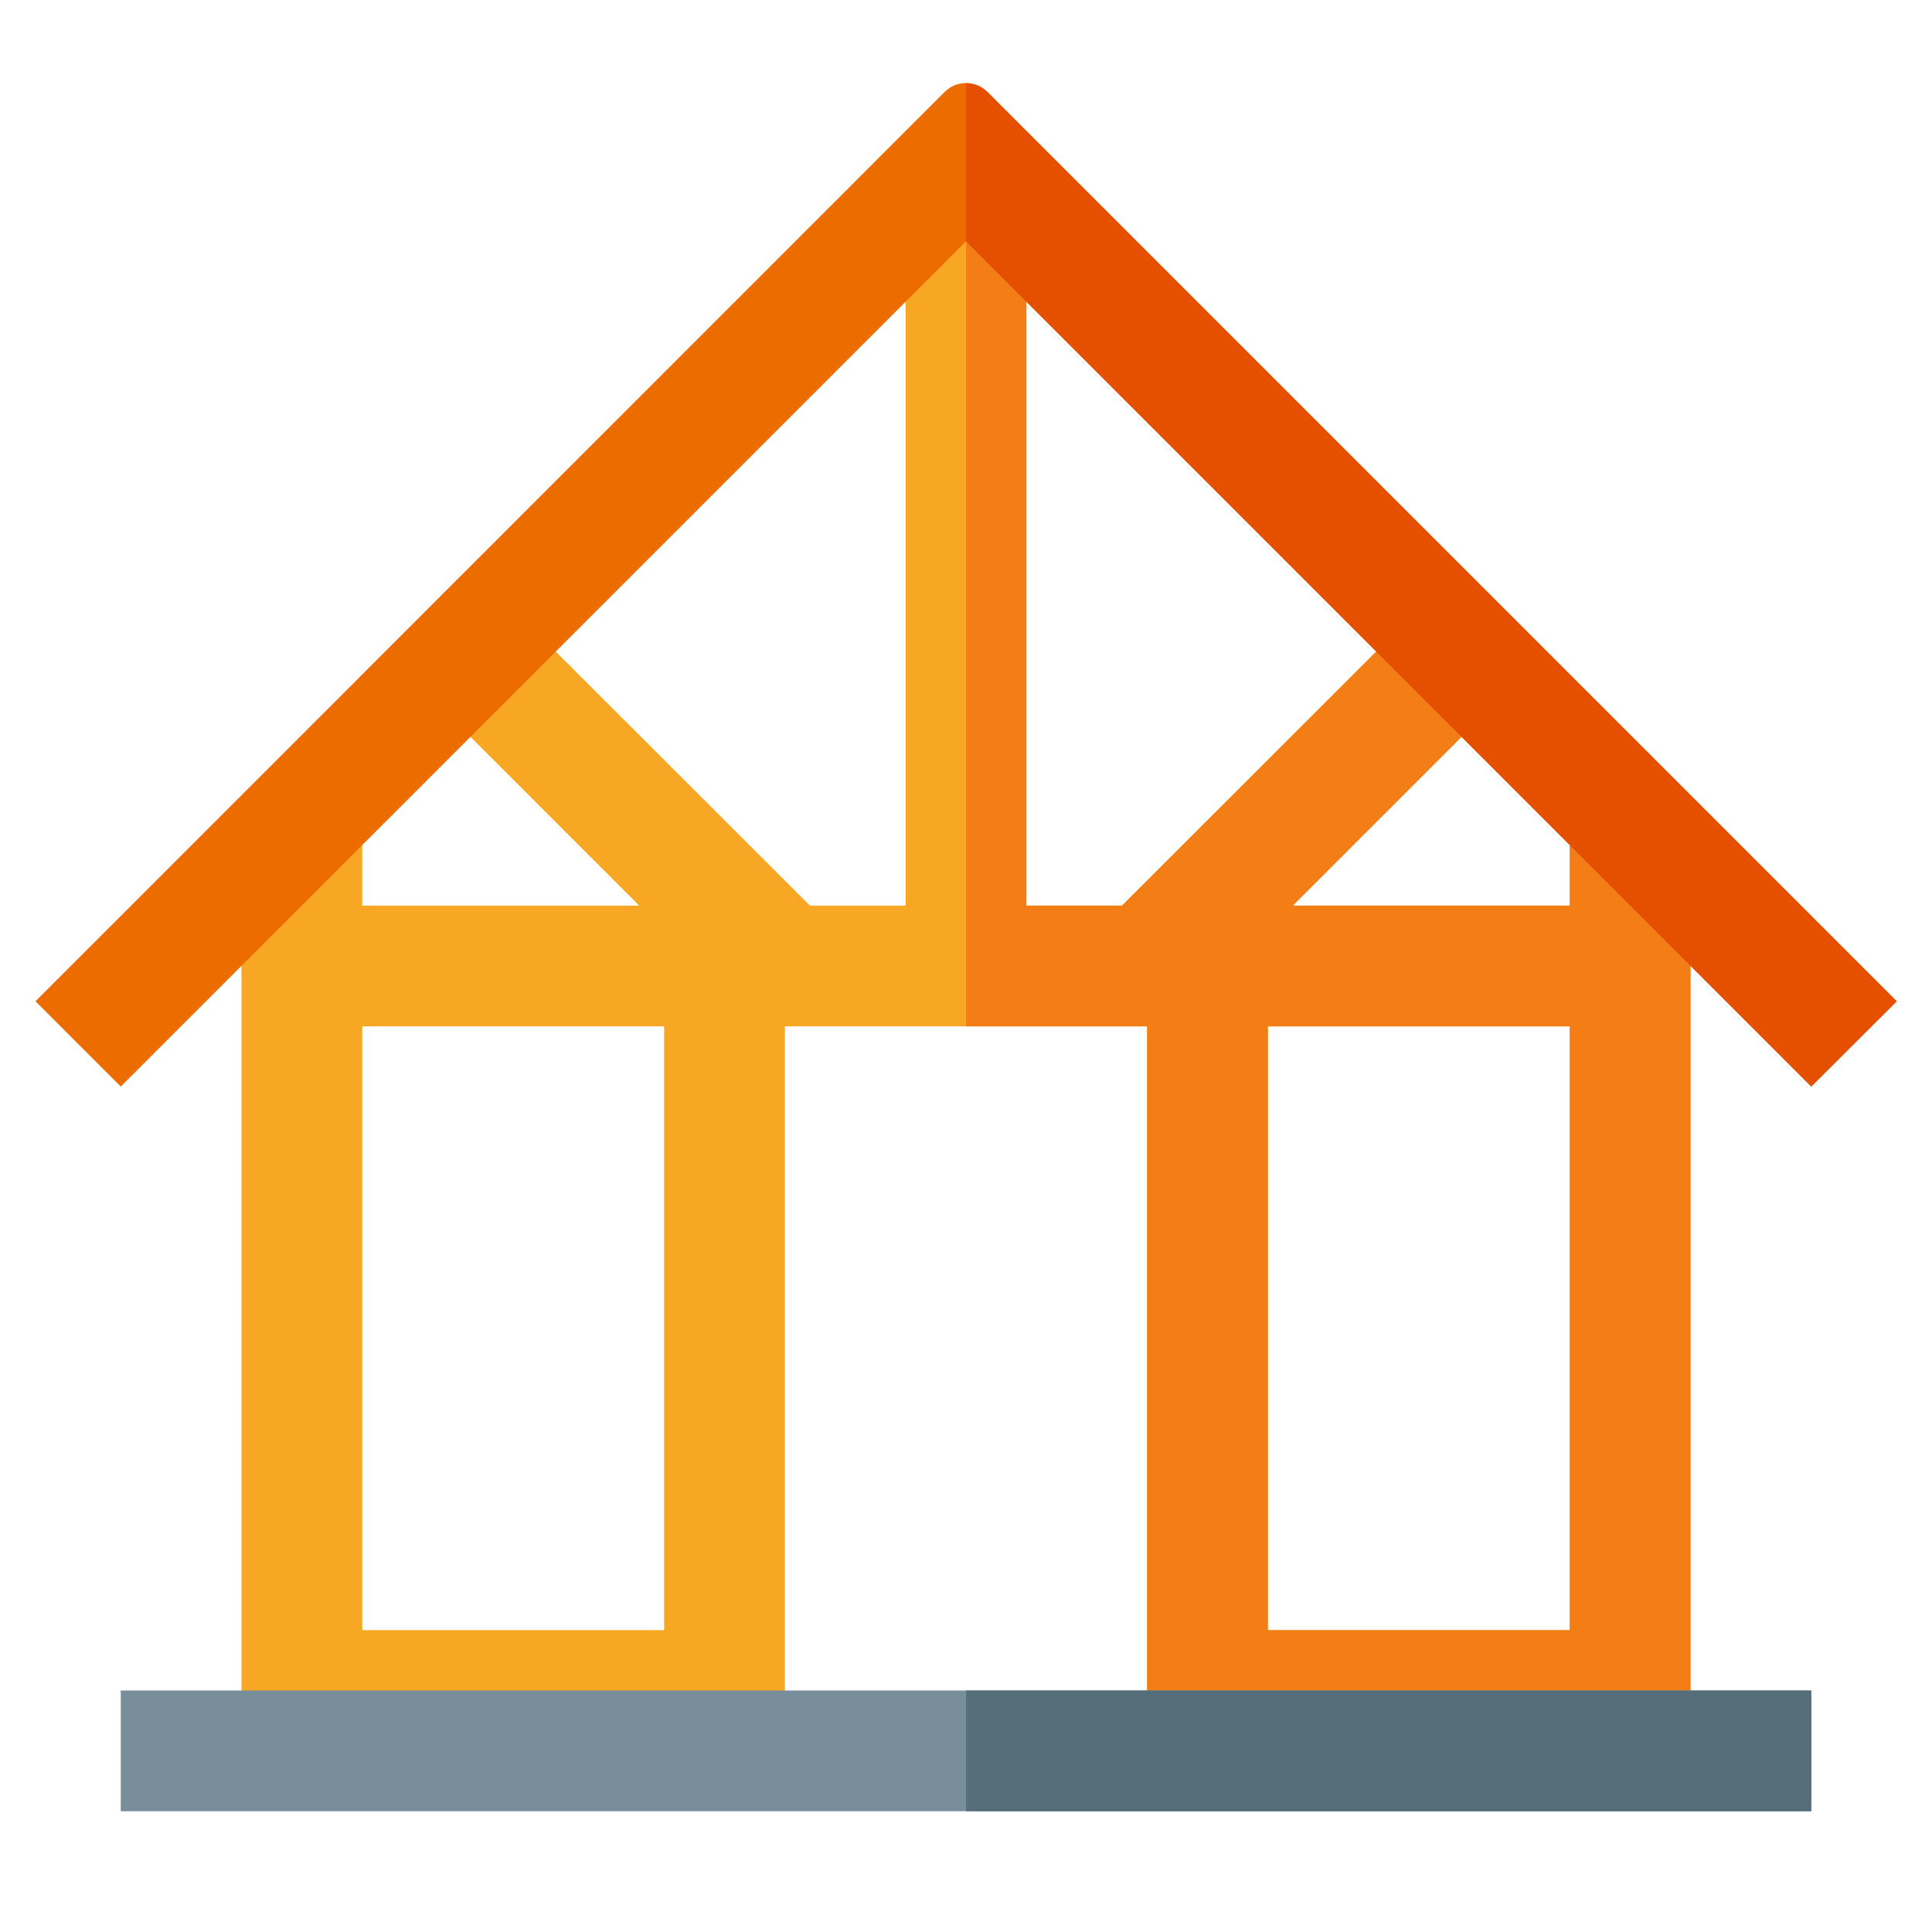
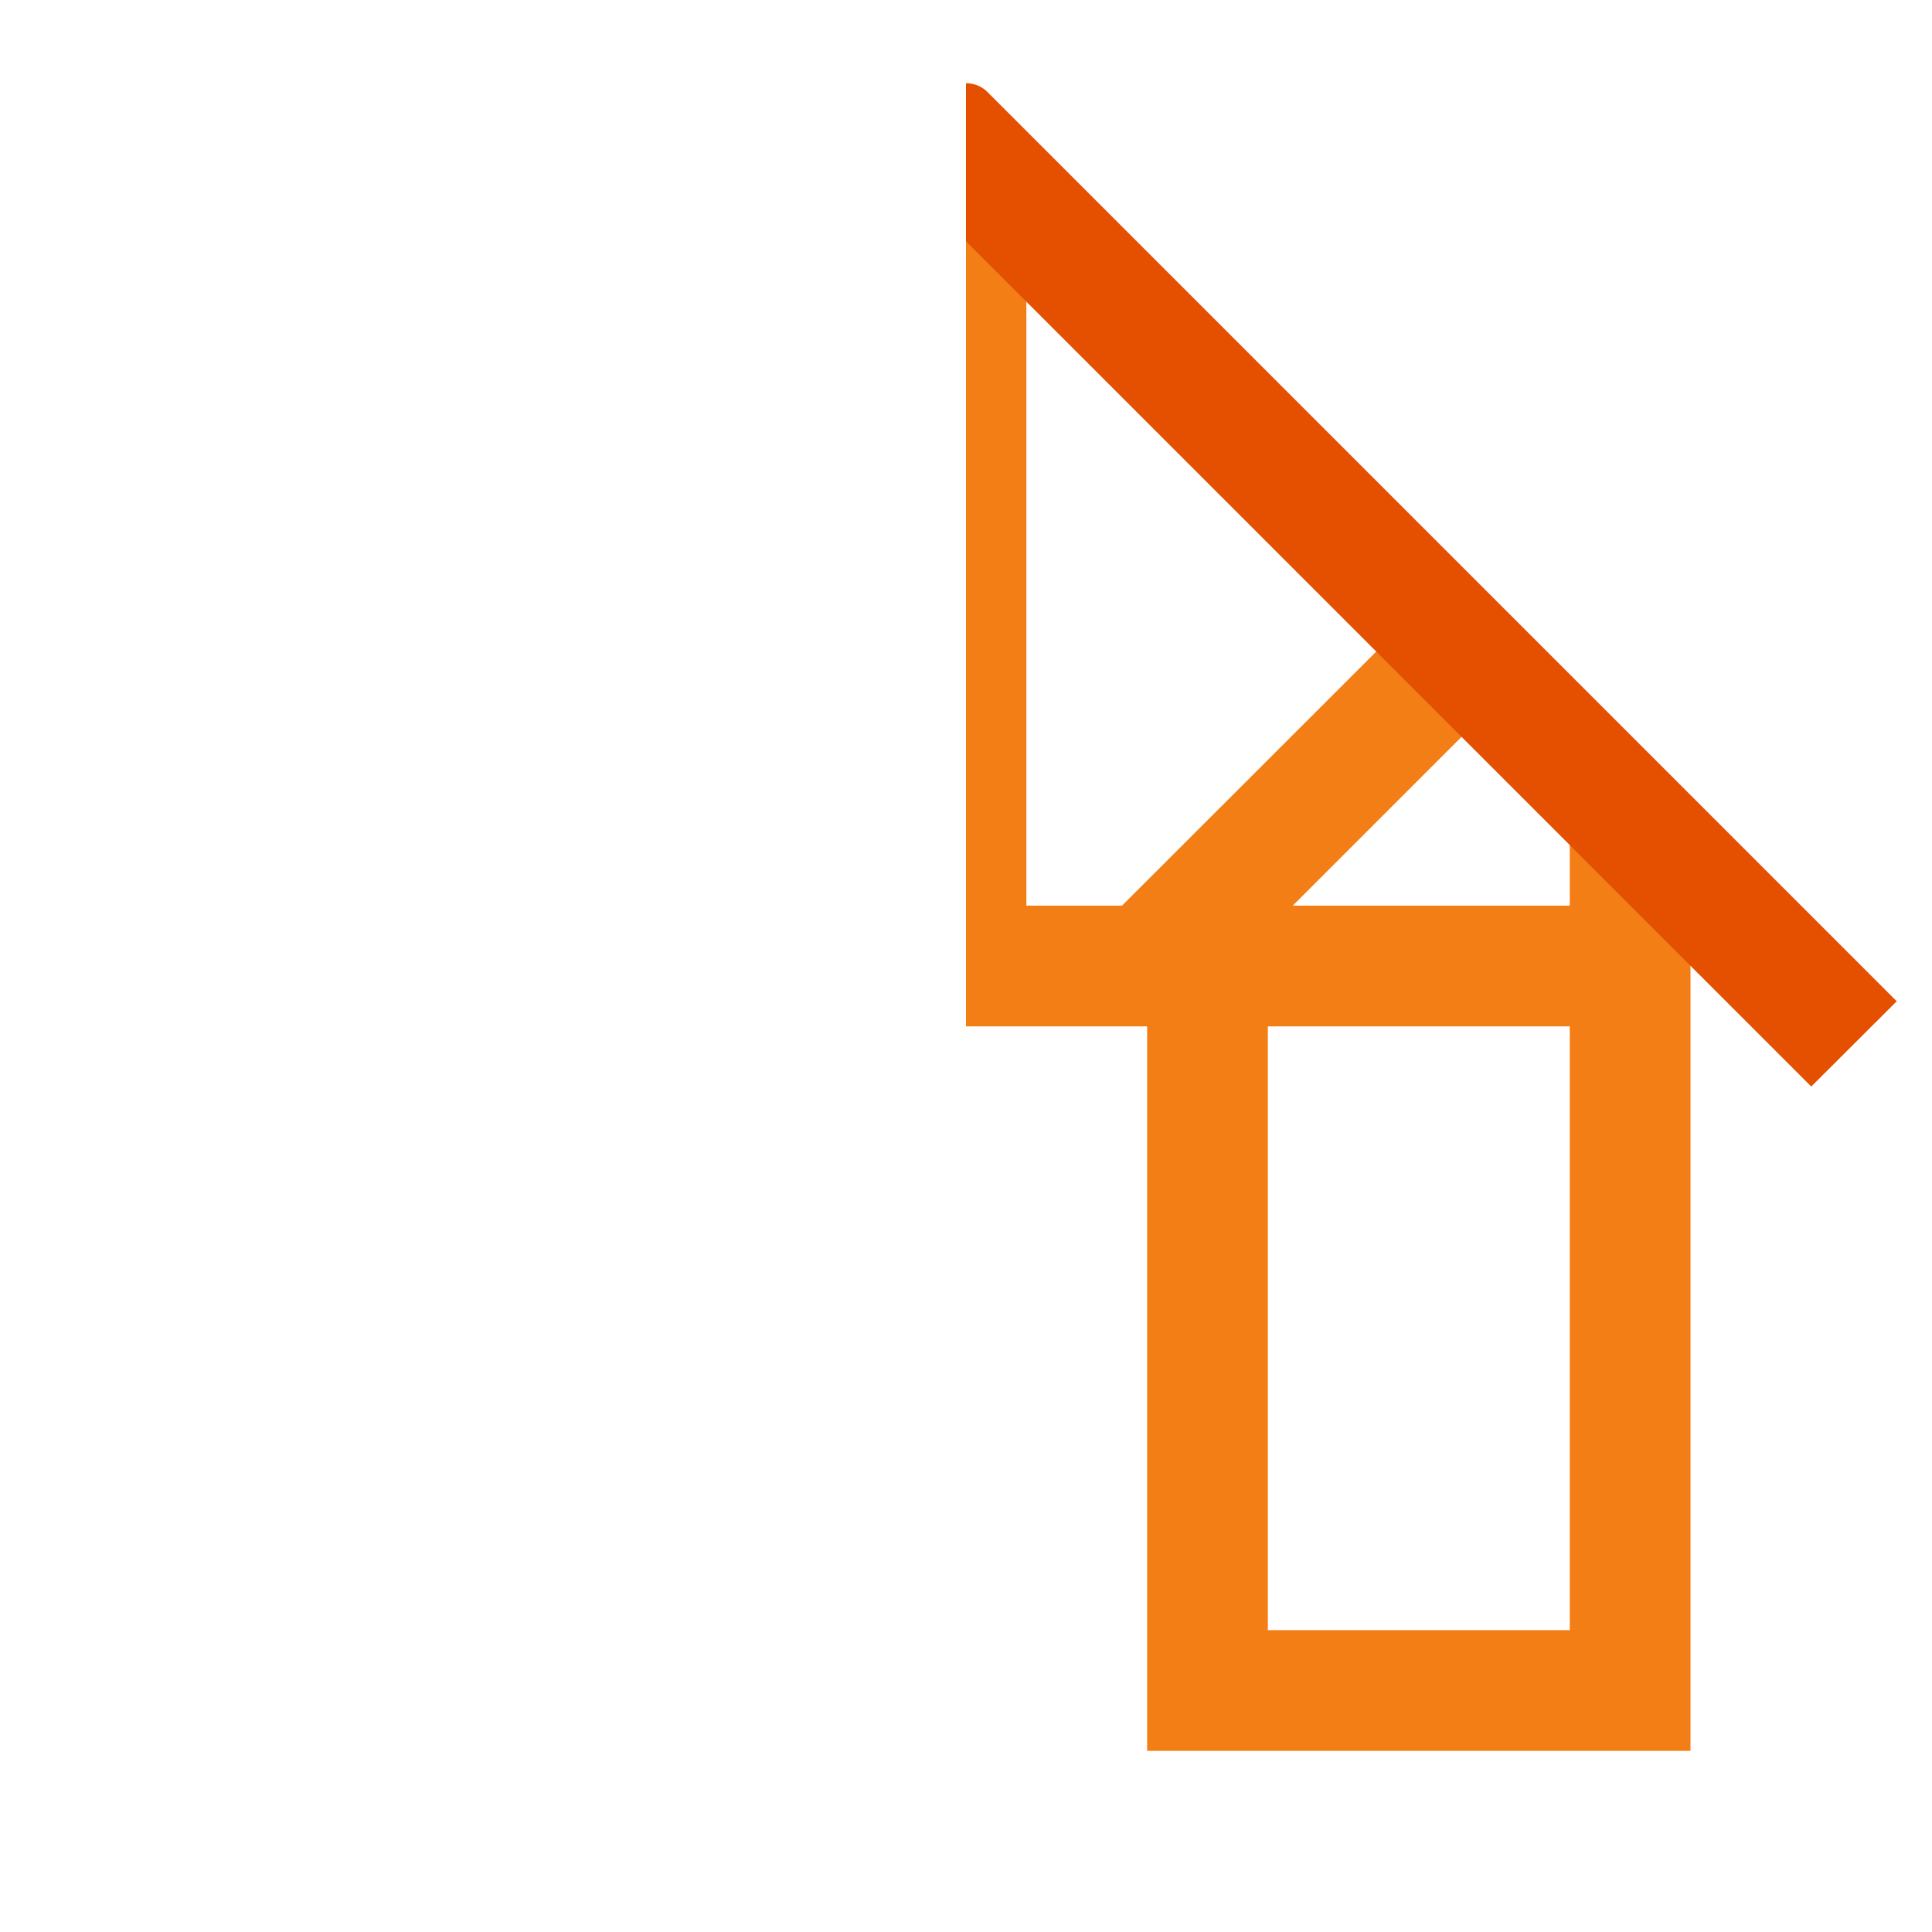
<svg xmlns="http://www.w3.org/2000/svg" version="1.1" viewBox="0 0 512 512">
  <g>
-     <path d="M96,240l73.4,0l-52.7,-52.7l22.6,-22.6l75.35,75.3l25.35,0l0,-176l32,0l0,176l25.35,0l75.35,-75.3l22.6,22.6l-52.7,52.7l73.4,0l0,-21.95l32,30.85l0,215.1l-144,0l0,-192l-96,0l0,192l-144,0l0,-215.1l32,-30.85z M336,432l80,0l0,-160l-80,0z M176,272l-80,0l0,160l80,0z" fill="#f7a724" />
    <path d="M256,64l16,0l0,176l25.35,0l75.35,-75.3l22.6,22.6l-52.7,52.7l73.4,0l0,-21.95l32,30.85l0,215.1l-144,0l0,-192l-48,0z M336,432l80,0l0,-160l-80,0z" fill="#f37e16" />
-     <path d="M9.4,265.35l240.95,-241c3.1,-3.1 8.2,-3.1 11.3,0l241,241l-22.65,22.6l-224,-224l-224,224z" fill="#ed6c00" />
    <path d="M256,22.05c2.05,0 4.1,0.75 5.65,2.3l241,241l-22.65,22.6l-224,-224z" fill="#e55000" />
-     <polygon points="32,448 480,448 480,480 32,480" fill="#788f9b" />
-     <polygon points="256,448 480,448 480,480 256,480" fill="#546e7a" />
  </g>
</svg>